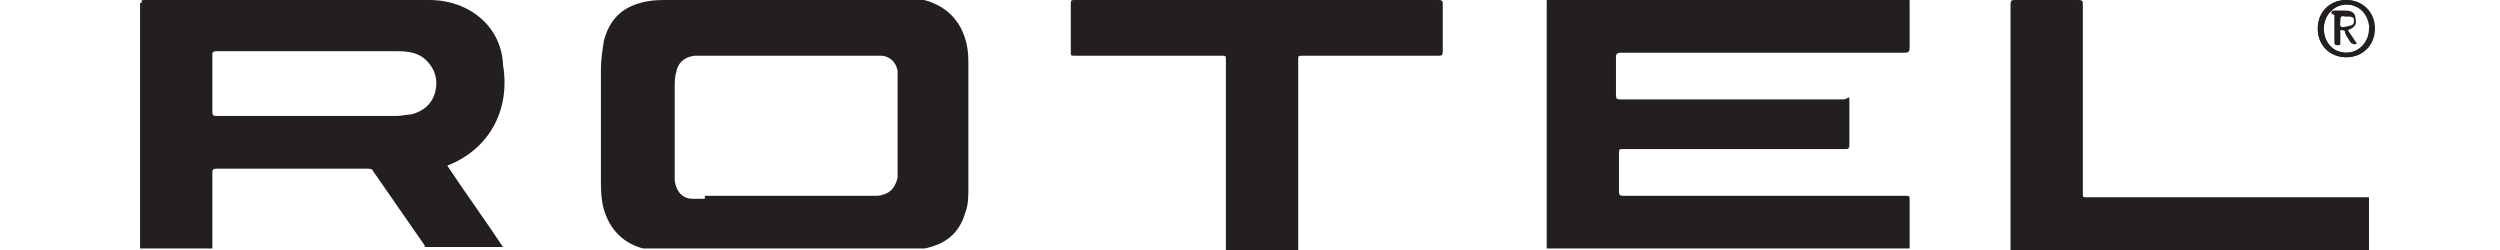
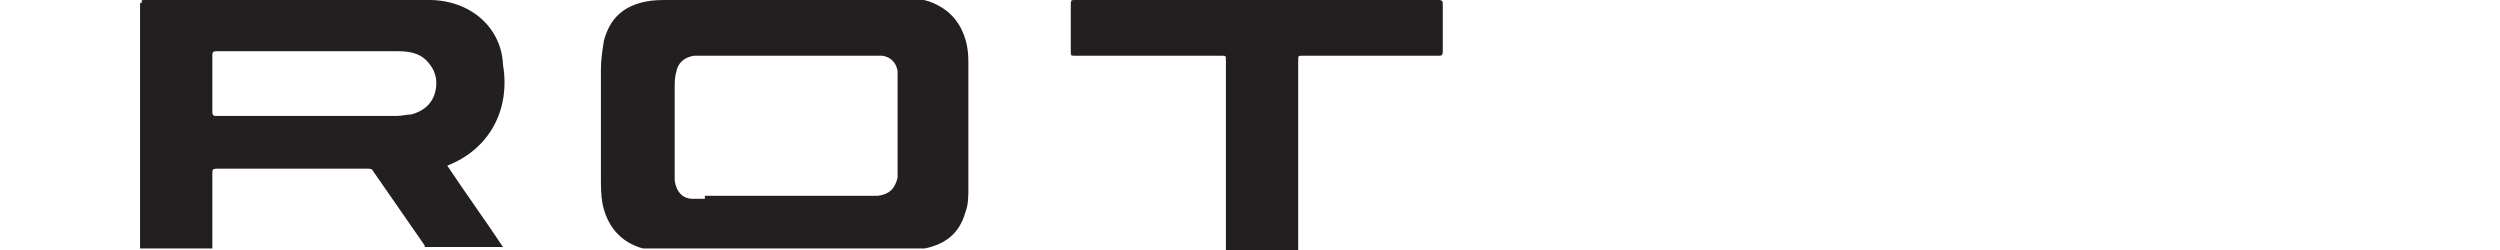
<svg xmlns="http://www.w3.org/2000/svg" id="Layer_1" version="1.1" viewBox="0 0 166 16.6">
  <defs>
    <style>
      .st0 {
        fill: #231f20;
      }
    </style>
  </defs>
-   <path class="st0" d="M102.7.3c0,5.3,0,10.7,0,16,0,.1,0,.2,0,.2h24.1s0-.1,0-.2c0-1,0-2,0-3,0-.3,0-.3-.3-.3-6.2,0-12.5,0-18.7,0-.2,0-.3,0-.3-.3,0-.8,0-1.7,0-2.5,0-.3,0-.3.3-.3,4.9,0,9.8,0,14.7,0,.2,0,.3,0,.3-.3,0-.9,0-1.7,0-2.6s0-.4-.4-.4c-4.9,0-9.9,0-14.8,0-.2,0-.3,0-.3-.3,0-.8,0-1.6,0-2.4,0-.3,0-.4.4-.4,6.2,0,12.5,0,18.7,0,.3,0,.4,0,.4-.4,0-1,0-1.9,0-2.9,0-.3,0-.3-.3-.3-7.8,0-15.7,0-23.5,0-.3,0-.3,0-.3.3" />
  <path class="st0" d="M71.4,0c-.3,0-.3,0-.3.4,0,1,0,2,0,3,0,.3,0,.3.3.3,3.2,0,6.5,0,9.7,0,.3,0,.3,0,.3.3,0,4.1,0,8.3,0,12.4,0,0,0,.1,0,.2h4.8s0-.1,0-.2c0-4.1,0-8.2,0-12.4,0-.3,0-.3.3-.3,3,0,6,0,9,0,.2,0,.3,0,.3-.3,0-1,0-2.1,0-3.1,0-.2,0-.3-.3-.3-4,0-20.1,0-24.2,0h0" />
-   <path class="st0" d="M138,0c-1.4,0-2.8,0-4.2,0h0c-.2,0-.3,0-.3.3,0,5.4,0,10.7,0,16.1,0,0,0,.2,0,.2h23.8v-3.5s0,0,0,0c-6.2,0-12.5,0-18.7,0-.3,0-.3,0-.3-.3,0-4.2,0-8.3,0-12.5,0-.2,0-.3-.3-.3,0,0,0,0,0,0" />
  <path class="st0" d="M14.1,7.4c0-1.2,0-2.5,0-3.7,0-.2,0-.3.3-.3,4,0,8,0,12,0,.7,0,1.4.1,1.9.6.6.6.8,1.3.6,2.1-.2.8-.8,1.3-1.6,1.5-.3,0-.6.1-1,.1-2,0-9.9,0-11.9,0h0c-.2,0-.3,0-.3-.3M9.3.2c0,5.4,0,10.8,0,16.2,0,0,0,.1,0,.1h4.8s0-.1,0-.2c0-1.6,0-3.2,0-4.8,0-.2,0-.3.3-.3,3.3,0,6.7,0,10,0,.2,0,.3,0,.4.2,1.1,1.6,2.3,3.3,3.4,4.9,0,0,0,0,0,.1h5.2c-1.2-1.8-2.5-3.6-3.7-5.4,2.8-1.1,4.2-3.7,3.7-6.7C33.3,1.8,31.2,0,28.5,0c-4,0-8,0-12,0-2.3,0-4.6,0-6.9,0-.2,0-.2,0-.2.2" />
  <path class="st0" d="M46.8,13.2c-.3,0-.5,0-.8,0-.7,0-1.1-.5-1.2-1.2,0-.3,0-.6,0-.9,0-1.7,0-3.4,0-5.2,0-.4,0-.8.1-1.1.1-.6.5-1,1.2-1.1.2,0,.4,0,.6,0,3.7,0,7.3,0,11,0,.3,0,.6,0,.9,0,.6.1.9.5,1,1,0,.4,0,.8,0,1.1,0,1.7,0,3.4,0,5.1,0,.3,0,.6,0,.9-.2.8-.6,1.1-1.3,1.2-.4,0-.7,0-1.1,0-.8,0-2.7,0-4.7,0s-4.7,0-5.7,0M44.4,0c-.5,0-1,0-1.5.1-1.5.3-2.4,1.1-2.8,2.6-.1.6-.2,1.3-.2,1.9,0,2.4,0,4.8,0,7.2,0,.6,0,1.1.1,1.7.3,1.5,1.2,2.6,2.7,3,.1,0,.2,0,.3,0h18.4c1.4-.3,2.3-1,2.7-2.4.2-.5.2-1.1.2-1.6,0-2.7,0-5.4,0-8.1,0-.5,0-.9-.1-1.4-.3-1.4-1.1-2.4-2.5-2.9-.6-.2-1.2-.3-1.8-.3-1.2,0-4.3,0-7.4,0s-6.9,0-8.2,0" />
-   <path class="st0" d="M155.8,3.5c-.9,0-1.5-.7-1.5-1.6,0-.9.7-1.6,1.5-1.6.9,0,1.6.7,1.5,1.6,0,.9-.7,1.6-1.5,1.6M155.8,0c-1.1,0-1.9.8-1.9,1.9,0,1.1.8,1.9,1.9,1.9,1.1,0,1.9-.8,1.9-1.9,0-1.1-.8-1.9-1.9-1.9" />
-   <path class="st0" d="M155.8,0c-1.1,0-1.9.8-1.9,1.9,0,1.1.8,1.9,1.9,1.9.6,0,1.2-.3,1.5-.8v-.9c0,.8-.7,1.4-1.5,1.4h0c-.9,0-1.5-.7-1.5-1.6,0-.9.7-1.6,1.5-1.6.8,0,1.4.6,1.5,1.4v-.9c-.3-.5-.9-.8-1.5-.8h0" />
-   <path class="st0" d="M155.4,1.4c0-.2,0-.4.3-.3.5,0,.6,0,.6.3,0,.3-.2.3-.7.4,0,0,0,0,0,0-.3,0-.2-.2-.2-.4M155,1c0,.6,0,1.2,0,1.8,0,.1,0,.2.2.2.2,0,.2,0,.2-.2,0-.2,0-.3,0-.5,0,0,0-.2,0-.3.1,0,.3,0,.3.1,0,.2.2.4.3.6.1.2.3.3.5.2-.2-.3-.4-.6-.6-.9.5-.2.6-.4.5-.8,0-.3-.2-.5-.7-.5-.2,0-.5,0-.7,0,0,0,0,0,0,0-.1,0-.2,0-.2.2" />
</svg>